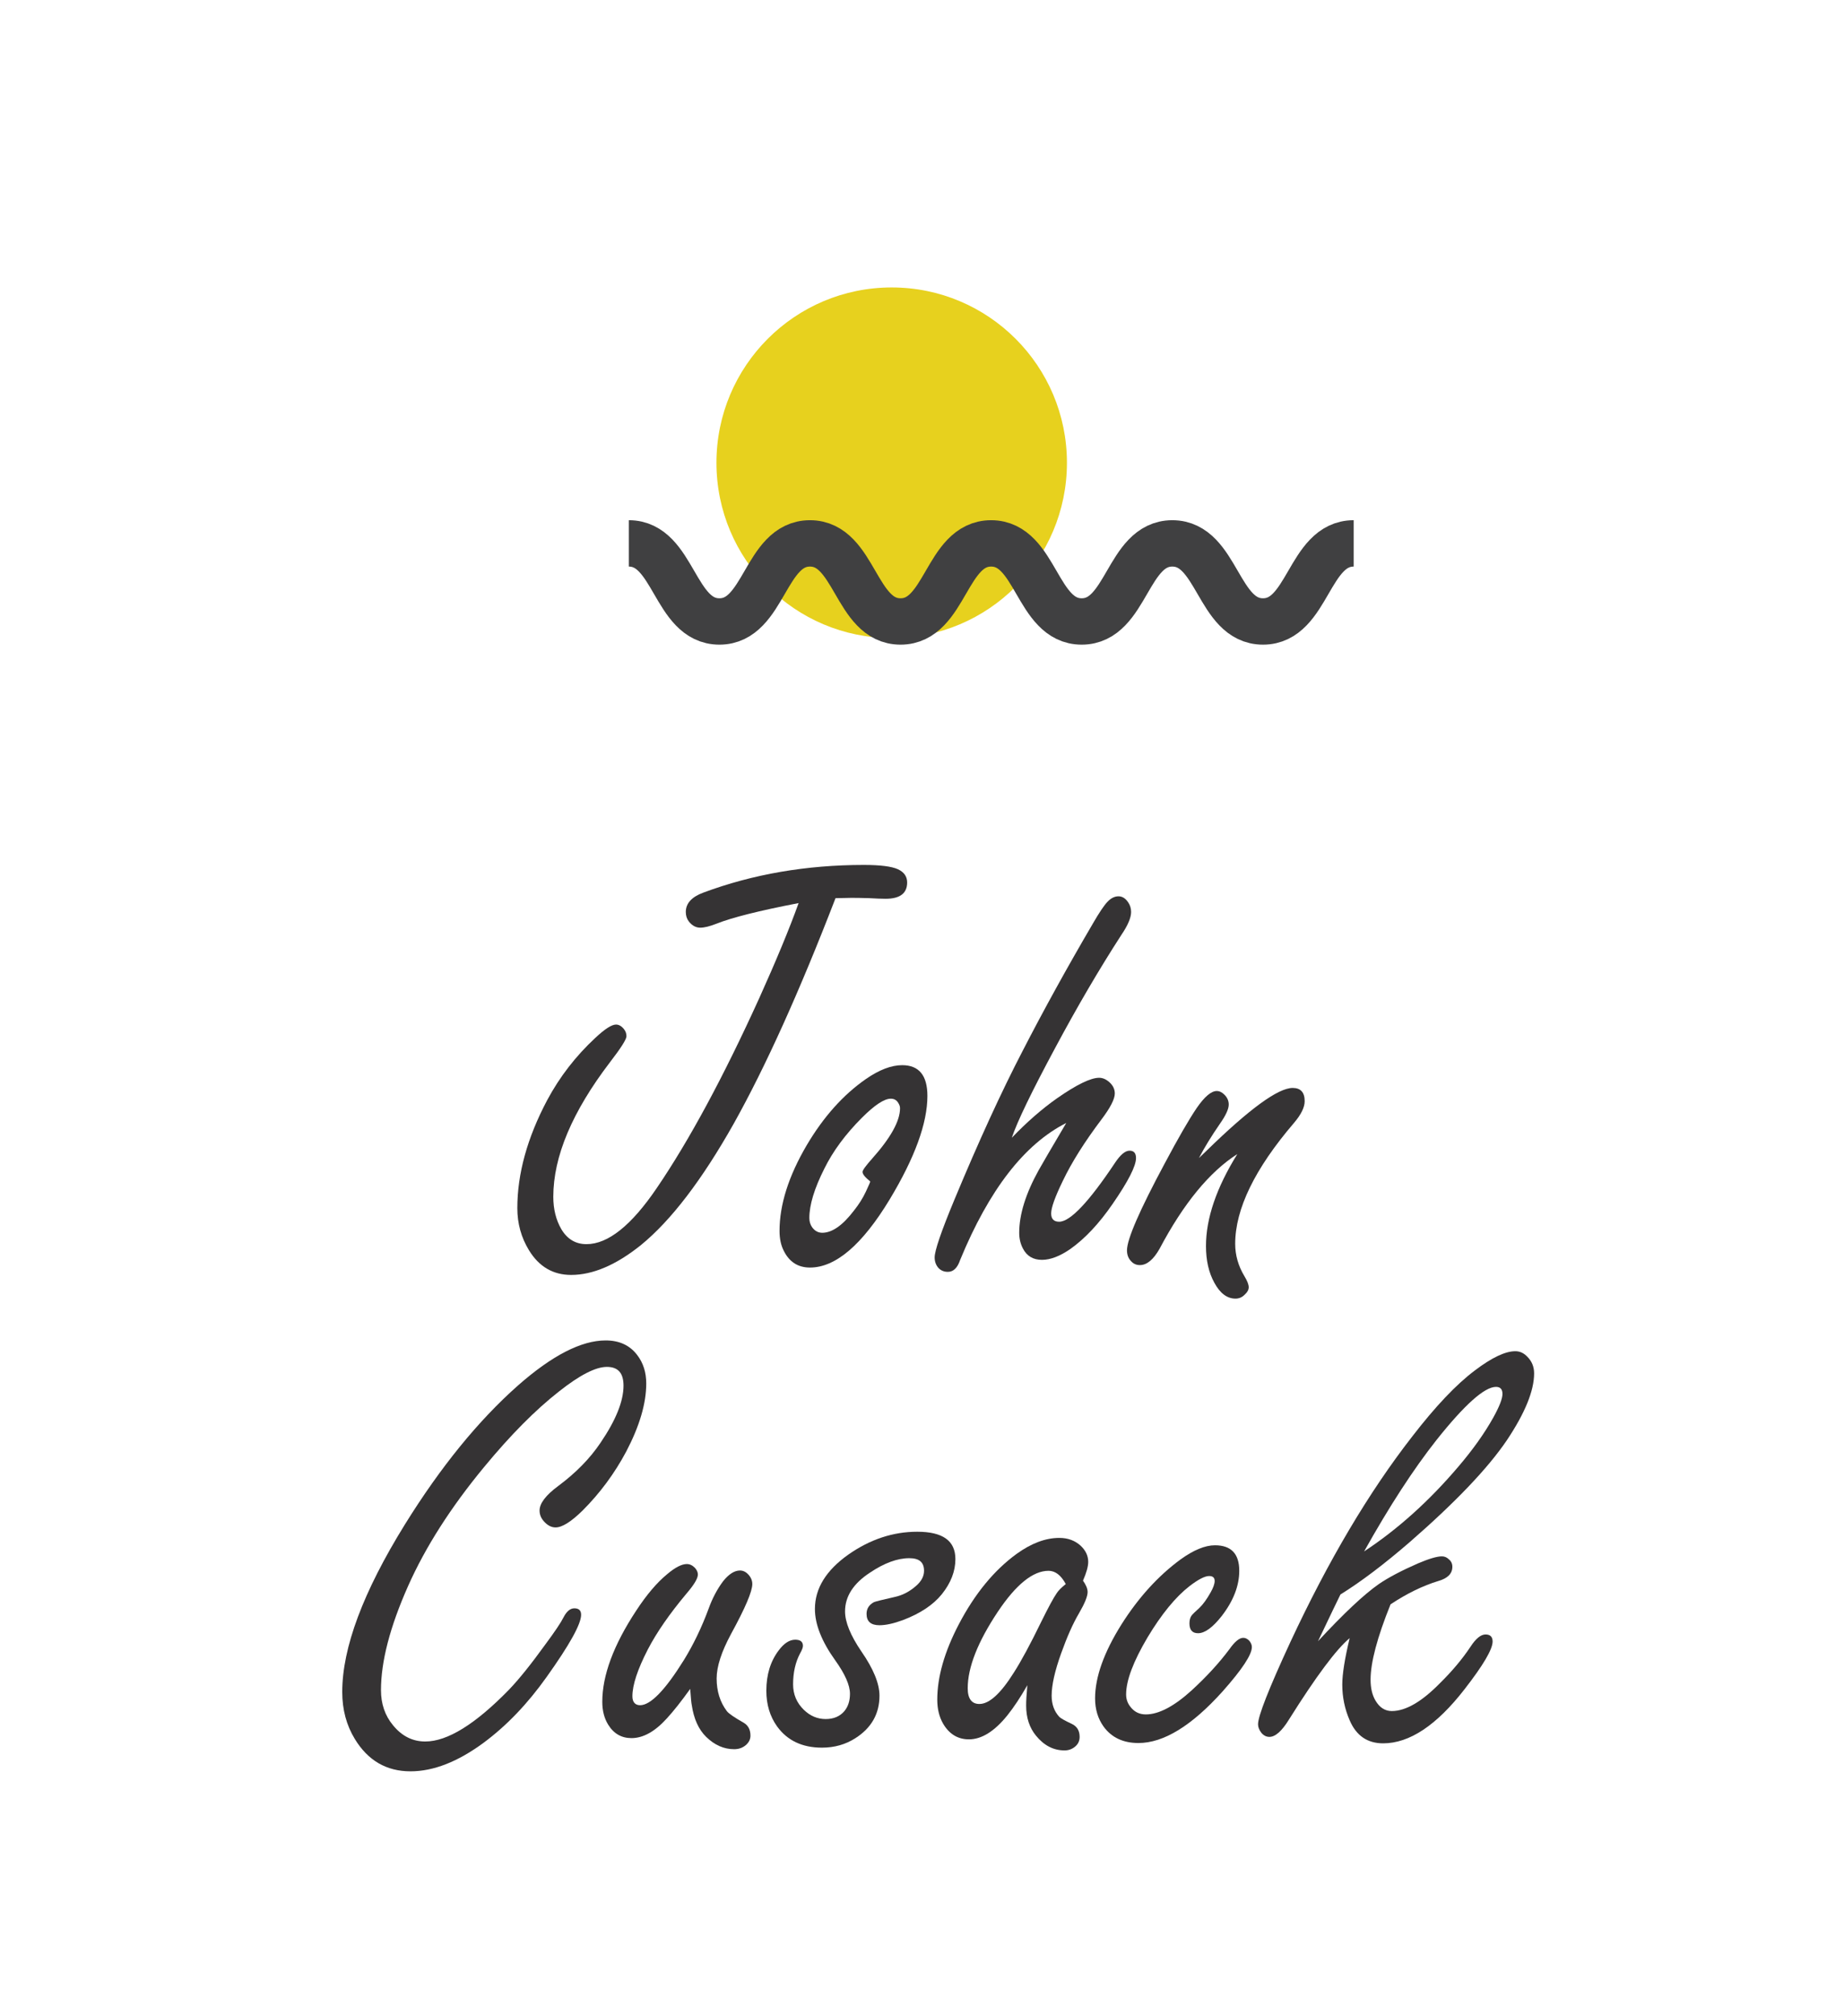
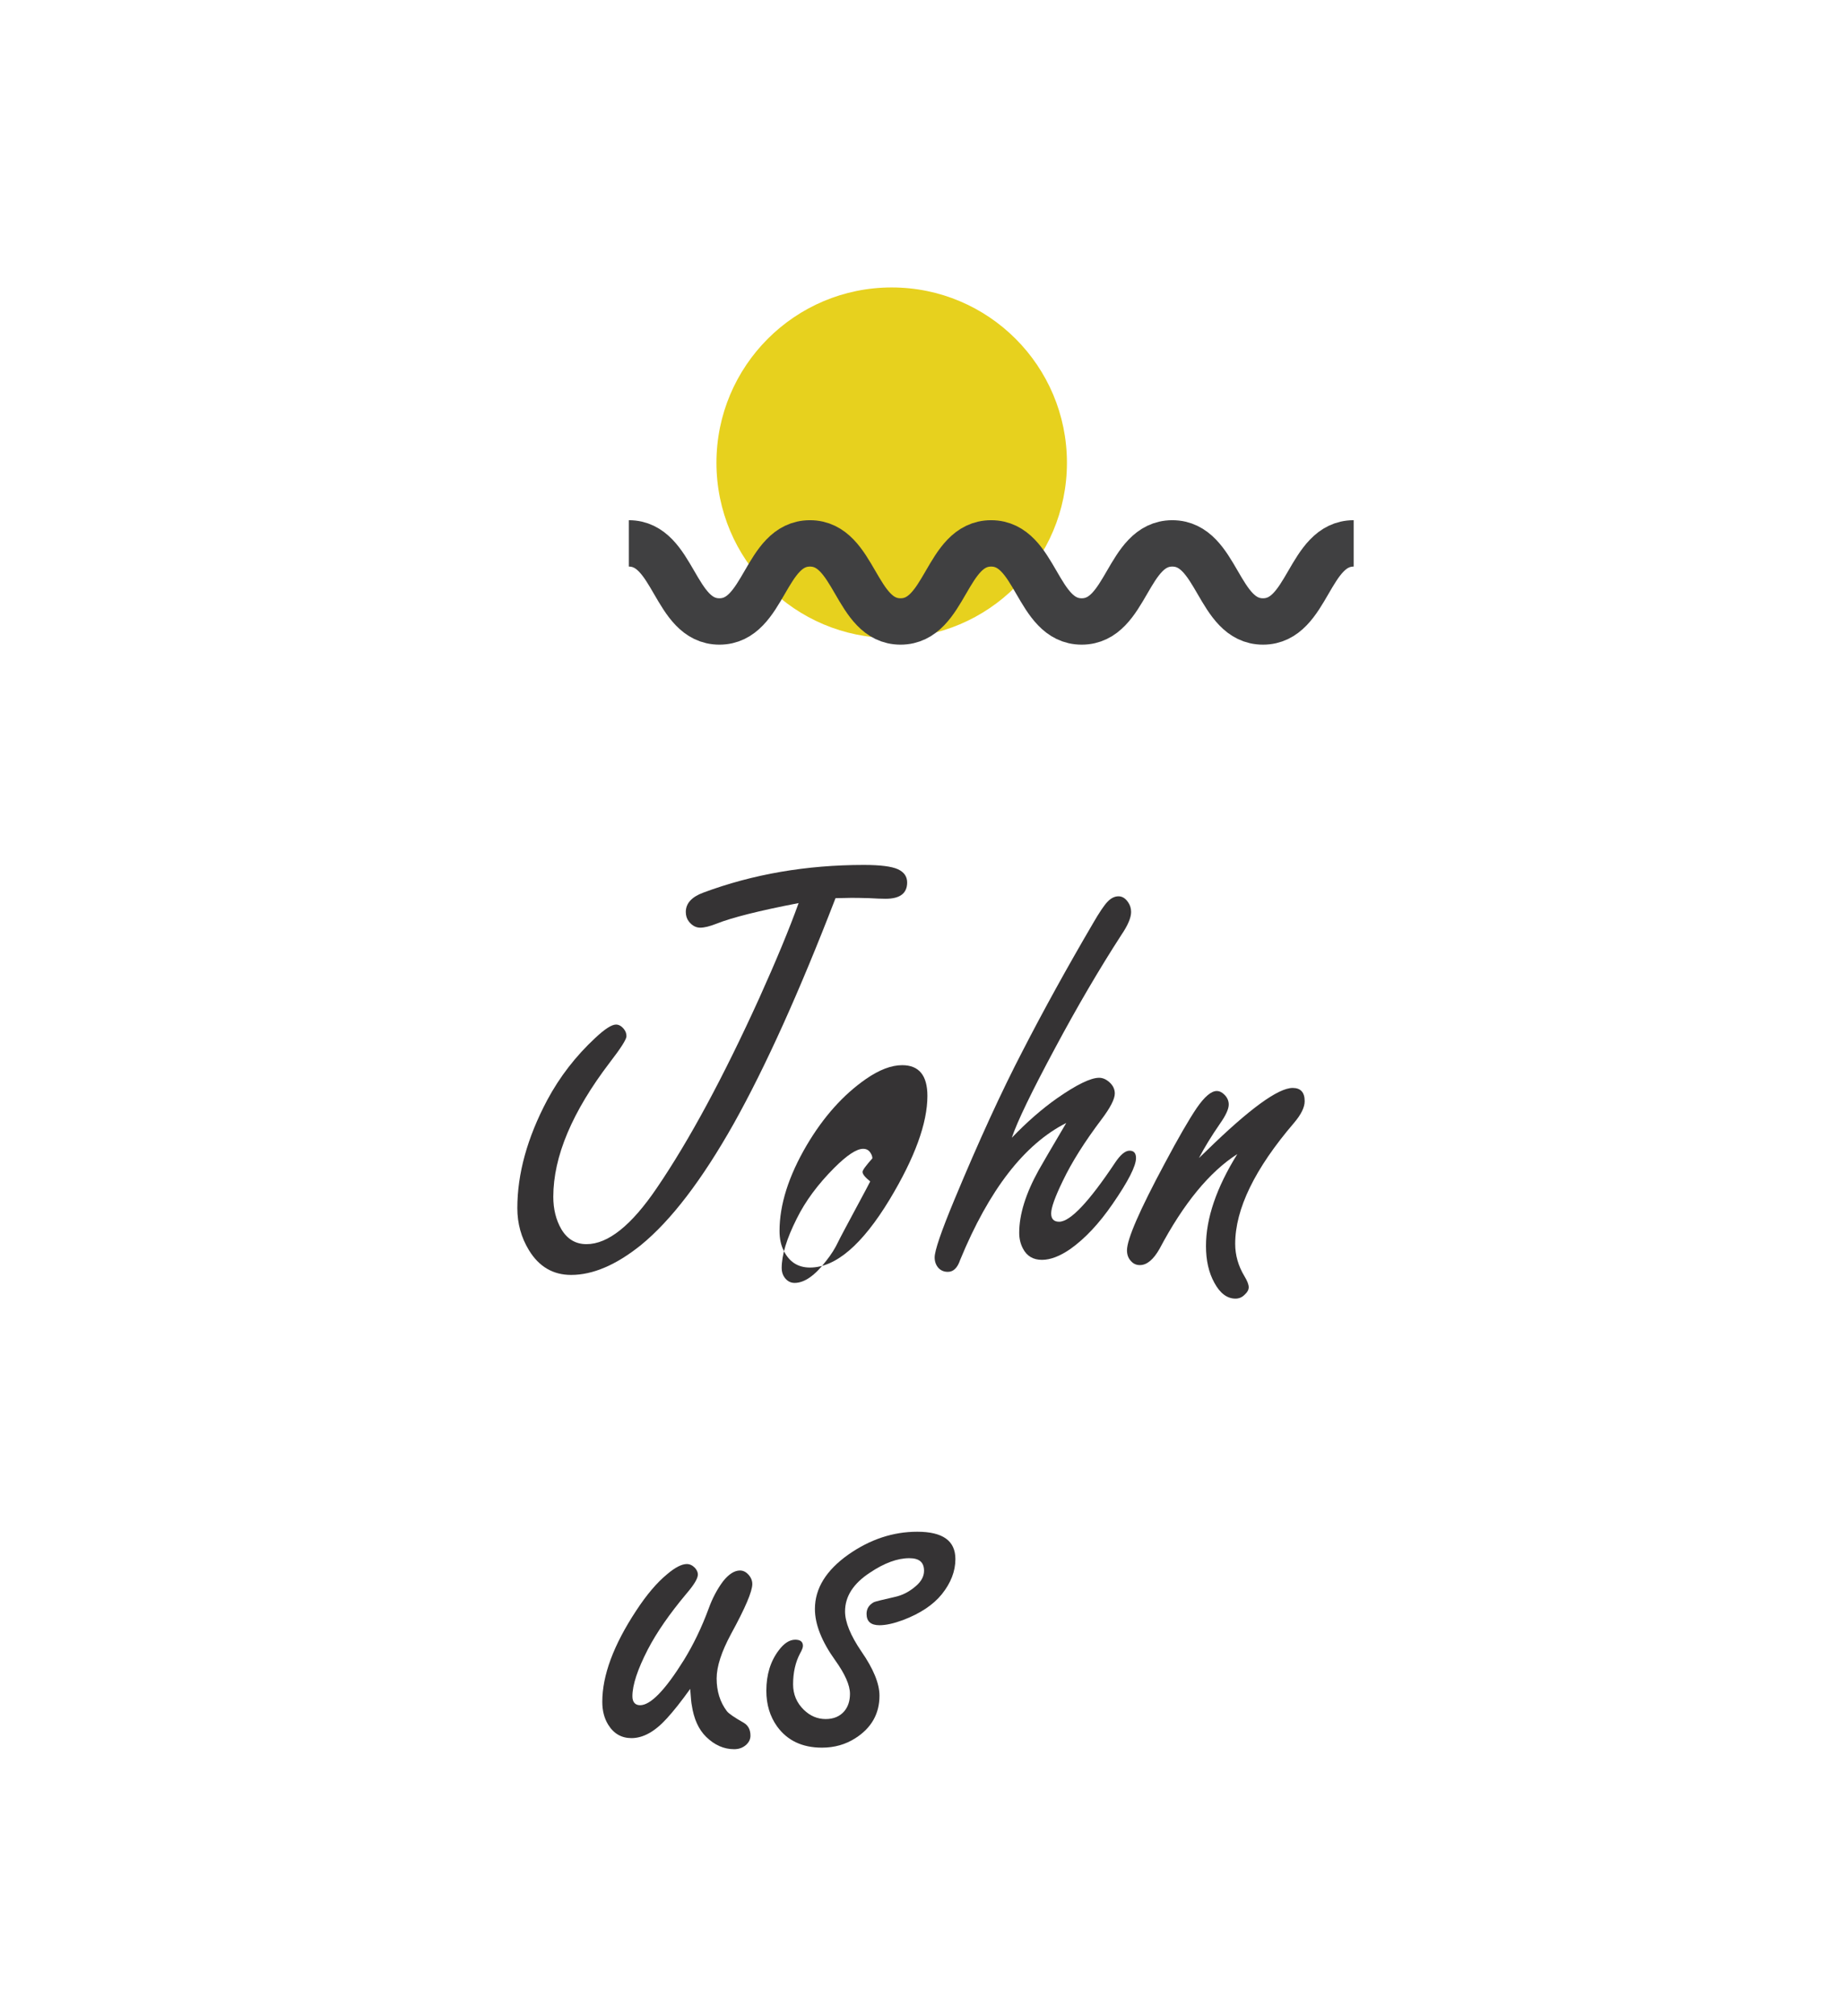
<svg xmlns="http://www.w3.org/2000/svg" version="1.1" id="Layer_1" x="0px" y="0px" viewBox="0 0 140.582 153.603" enable-background="new 0 0 140.582 153.603" xml:space="preserve">
-   <rect fill="#FFFFFF" width="140.582" height="153.603" />
  <g>
    <circle fill="#E7D11E" cx="67.98" cy="35.265" r="13.36" />
    <g>
      <path fill="none" stroke="#404041" stroke-width="3.534" stroke-miterlimit="10" d="M47.94,41.409c3.452,0,3.452,5.95,6.905,5.95    c3.452,0,3.452-5.95,6.905-5.95c3.452,0,3.452,5.95,6.905,5.95c3.453,0,3.453-5.95,6.907-5.95c3.452,0,3.452,5.95,6.903,5.95    c3.455,0,3.455-5.95,6.909-5.95c3.457,0,3.457,5.95,6.914,5.95s3.457-5.95,6.914-5.95" />
    </g>
  </g>
  <g>
    <g>
      <path fill="#353334" d="M63.698,68.445c-2.75,7.125-5.336,12.851-7.758,17.179c-2.422,4.297-4.781,7.383-7.078,9.258    c-1.891,1.516-3.664,2.273-5.32,2.273c-1.375,0-2.445-0.625-3.211-1.875c-0.594-0.969-0.891-2.039-0.891-3.211    c0-2.625,0.758-5.367,2.273-8.227c0.953-1.781,2.18-3.367,3.68-4.758c0.719-0.672,1.242-1.008,1.57-1.008    c0.219,0,0.422,0.117,0.609,0.352c0.125,0.156,0.188,0.336,0.188,0.539c0,0.234-0.422,0.898-1.266,1.992    c-2.875,3.766-4.312,7.18-4.312,10.242c0,0.938,0.203,1.758,0.609,2.461c0.453,0.766,1.094,1.148,1.922,1.148    c1.641,0,3.43-1.43,5.367-4.289c2.469-3.625,5.07-8.445,7.805-14.46c1.297-2.875,2.297-5.289,3-7.242    c-3,0.578-5.086,1.102-6.258,1.57c-0.516,0.203-0.93,0.305-1.242,0.305c-0.328,0-0.617-0.156-0.867-0.469    c-0.156-0.203-0.234-0.445-0.234-0.727c0-0.656,0.445-1.148,1.336-1.477c3.781-1.406,7.859-2.109,12.234-2.109    c1.25,0,2.117,0.109,2.602,0.328c0.469,0.219,0.703,0.555,0.703,1.008c0,0.828-0.547,1.242-1.641,1.242    c-0.312,0-0.734-0.016-1.266-0.047c-0.531-0.016-0.977-0.023-1.336-0.023C64.651,68.421,64.245,68.429,63.698,68.445z" />
-       <path fill="#353334" d="M68.781,81.171c1.281,0,1.922,0.781,1.922,2.344c0,2.078-0.961,4.711-2.883,7.898    c-2.094,3.453-4.117,5.18-6.07,5.18c-0.906,0-1.57-0.422-1.992-1.266c-0.219-0.422-0.328-0.93-0.328-1.523    c0-2,0.688-4.172,2.062-6.516c1.281-2.172,2.789-3.859,4.523-5.062C67.031,81.522,67.953,81.171,68.781,81.171z M66.343,90.03    c-0.391-0.312-0.586-0.555-0.586-0.727c0-0.125,0.25-0.469,0.75-1.031c1.406-1.578,2.109-2.852,2.109-3.82    c0-0.125-0.039-0.25-0.117-0.375c-0.125-0.234-0.32-0.352-0.586-0.352c-0.5,0-1.234,0.484-2.203,1.453    c-1.25,1.25-2.203,2.539-2.859,3.867c-0.766,1.516-1.148,2.773-1.148,3.773c0,0.266,0.07,0.5,0.211,0.703    c0.203,0.281,0.461,0.422,0.773,0.422c0.75,0,1.555-0.562,2.414-1.688c0.375-0.469,0.68-0.953,0.914-1.453    S66.359,90.046,66.343,90.03z" />
+       <path fill="#353334" d="M68.781,81.171c1.281,0,1.922,0.781,1.922,2.344c0,2.078-0.961,4.711-2.883,7.898    c-2.094,3.453-4.117,5.18-6.07,5.18c-0.906,0-1.57-0.422-1.992-1.266c-0.219-0.422-0.328-0.93-0.328-1.523    c0-2,0.688-4.172,2.062-6.516c1.281-2.172,2.789-3.859,4.523-5.062C67.031,81.522,67.953,81.171,68.781,81.171z M66.343,90.03    c-0.391-0.312-0.586-0.555-0.586-0.727c0-0.125,0.25-0.469,0.75-1.031c0-0.125-0.039-0.25-0.117-0.375c-0.125-0.234-0.32-0.352-0.586-0.352c-0.5,0-1.234,0.484-2.203,1.453    c-1.25,1.25-2.203,2.539-2.859,3.867c-0.766,1.516-1.148,2.773-1.148,3.773c0,0.266,0.07,0.5,0.211,0.703    c0.203,0.281,0.461,0.422,0.773,0.422c0.75,0,1.555-0.562,2.414-1.688c0.375-0.469,0.68-0.953,0.914-1.453    S66.359,90.046,66.343,90.03z" />
      <path fill="#353334" d="M77.138,86.702c1.156-1.203,2.312-2.211,3.469-3.023c1.484-1.031,2.547-1.547,3.188-1.547    c0.266,0,0.523,0.109,0.773,0.328c0.281,0.25,0.422,0.539,0.422,0.867c0,0.422-0.336,1.078-1.008,1.969    c-1.297,1.719-2.281,3.281-2.953,4.688c-0.594,1.219-0.891,2.047-0.891,2.484c0,0.422,0.203,0.633,0.609,0.633    c0.844,0,2.266-1.5,4.266-4.5c0.406-0.609,0.773-0.914,1.102-0.914s0.492,0.188,0.492,0.562c0,0.609-0.594,1.773-1.781,3.492    c-1.031,1.5-2.109,2.648-3.234,3.445c-0.797,0.547-1.516,0.82-2.156,0.82c-0.672,0-1.156-0.289-1.453-0.867    c-0.188-0.359-0.281-0.758-0.281-1.195c0-1.391,0.492-2.977,1.477-4.758c0.234-0.422,0.938-1.625,2.109-3.609    c-3.188,1.609-5.883,5.086-8.086,10.43c-0.203,0.609-0.516,0.914-0.938,0.914c-0.297,0-0.539-0.102-0.727-0.305    c-0.188-0.219-0.281-0.484-0.281-0.797c0-0.516,0.5-1.977,1.5-4.383c1.859-4.469,3.594-8.25,5.203-11.344    c1.609-3.125,3.398-6.367,5.367-9.726c0.469-0.812,0.836-1.359,1.102-1.641s0.547-0.422,0.844-0.422    c0.281,0,0.523,0.148,0.727,0.445c0.156,0.219,0.234,0.469,0.234,0.75c0,0.438-0.25,1.023-0.75,1.758    c-1.688,2.609-3.367,5.477-5.039,8.601C78.646,83.202,77.545,85.483,77.138,86.702z" />
      <path fill="#353334" d="M91.403,88.249c0.203-0.188,0.398-0.375,0.586-0.562c3.266-3.188,5.453-4.781,6.562-4.781    c0.609,0,0.914,0.336,0.914,1.008c0,0.469-0.273,1.023-0.82,1.664c-2.984,3.484-4.477,6.555-4.477,9.211    c0,0.859,0.234,1.68,0.703,2.461c0.219,0.359,0.328,0.641,0.328,0.844c0,0.188-0.094,0.367-0.281,0.539    c-0.203,0.219-0.445,0.328-0.727,0.328c-0.641,0-1.18-0.406-1.617-1.219c-0.422-0.766-0.633-1.695-0.633-2.789    c0-2.109,0.797-4.445,2.391-7.008c-2.125,1.359-4.102,3.766-5.93,7.219c-0.469,0.828-0.969,1.242-1.5,1.242    c-0.266,0-0.484-0.094-0.656-0.281c-0.219-0.219-0.328-0.5-0.328-0.844c0-0.844,0.961-3.055,2.883-6.633    c1.031-1.938,1.844-3.344,2.438-4.219c0.594-0.859,1.102-1.289,1.523-1.289c0.203,0,0.398,0.094,0.586,0.281    c0.219,0.219,0.328,0.469,0.328,0.75c0,0.344-0.227,0.836-0.68,1.477C92.34,86.6,91.809,87.468,91.403,88.249z" />
-       <path fill="#353334" d="M46.174,102.147c1.047,0,1.852,0.375,2.414,1.125c0.453,0.594,0.68,1.312,0.68,2.156    c0,1.516-0.508,3.242-1.523,5.18c-0.891,1.672-2,3.172-3.328,4.5c-0.875,0.859-1.562,1.289-2.062,1.289    c-0.328,0-0.633-0.164-0.914-0.492c-0.203-0.234-0.305-0.5-0.305-0.797c0-0.547,0.477-1.172,1.43-1.875    c1.344-1,2.414-2.094,3.211-3.281c1.172-1.719,1.758-3.172,1.758-4.359c0-0.484-0.105-0.844-0.316-1.078s-0.527-0.352-0.949-0.352    c-0.859,0-2.078,0.625-3.656,1.875c-1.797,1.406-3.695,3.32-5.695,5.742c-2.547,3.078-4.484,6.109-5.812,9.094    c-1.375,3.094-2.062,5.734-2.062,7.922c0,1.047,0.305,1.938,0.914,2.672c0.672,0.828,1.492,1.242,2.461,1.242    c1.688,0,3.812-1.312,6.375-3.938c0.766-0.797,1.695-1.953,2.789-3.469c0.719-0.969,1.18-1.656,1.383-2.062    c0.234-0.453,0.508-0.68,0.82-0.68c0.344,0,0.516,0.164,0.516,0.492c0,0.703-0.875,2.281-2.625,4.734    c-1.453,2.047-3.055,3.719-4.805,5.016c-1.969,1.453-3.828,2.18-5.578,2.18c-1.828,0-3.242-0.82-4.242-2.461    c-0.641-1.047-0.961-2.242-0.961-3.586c0-3.375,1.594-7.633,4.781-12.773c2.719-4.375,5.586-7.898,8.602-10.57    C42.081,103.296,44.315,102.147,46.174,102.147z" />
      <path fill="#353334" d="M52.619,128.702c-0.672,0.938-1.266,1.688-1.781,2.25c-0.906,1-1.805,1.5-2.695,1.5    c-0.766,0-1.359-0.344-1.781-1.031c-0.297-0.484-0.445-1.062-0.445-1.734c0-2.016,0.859-4.328,2.578-6.938    c0.797-1.219,1.586-2.148,2.367-2.789c0.609-0.516,1.109-0.773,1.5-0.773c0.219,0,0.422,0.094,0.609,0.281    c0.156,0.172,0.234,0.344,0.234,0.516c0,0.297-0.289,0.781-0.867,1.453c-1.297,1.547-2.281,2.969-2.953,4.266    c-0.781,1.516-1.172,2.703-1.172,3.562c0,0.219,0.051,0.387,0.152,0.504s0.246,0.176,0.434,0.176c0.797,0,1.906-1.141,3.328-3.422    c0.734-1.188,1.367-2.5,1.898-3.938c0.281-0.781,0.648-1.477,1.102-2.086c0.438-0.547,0.867-0.82,1.289-0.82    c0.234,0,0.445,0.102,0.633,0.305c0.203,0.219,0.305,0.461,0.305,0.727c0,0.562-0.539,1.828-1.617,3.797    c-0.734,1.359-1.102,2.492-1.102,3.398c0,0.969,0.258,1.797,0.773,2.484c0.141,0.188,0.57,0.484,1.289,0.891    c0.344,0.203,0.516,0.531,0.516,0.984c0,0.281-0.121,0.523-0.363,0.727s-0.535,0.305-0.879,0.305    c-0.781,0-1.492-0.312-2.133-0.938c-0.578-0.562-0.945-1.375-1.102-2.438C52.705,129.78,52.666,129.374,52.619,128.702z" />
      <path fill="#353334" d="M69.93,116.725c0.969,0,1.695,0.172,2.18,0.516s0.727,0.867,0.727,1.57c0,0.922-0.344,1.812-1.031,2.672    c-0.656,0.812-1.641,1.469-2.953,1.969c-0.719,0.266-1.32,0.398-1.805,0.398c-0.656,0-0.984-0.289-0.984-0.867    c0-0.391,0.188-0.688,0.562-0.891c0.094-0.047,0.625-0.18,1.594-0.398c0.578-0.125,1.109-0.398,1.594-0.82    c0.422-0.359,0.633-0.75,0.633-1.172c0-0.328-0.094-0.57-0.281-0.727s-0.469-0.234-0.844-0.234c-0.906,0-1.906,0.367-3,1.102    c-1.266,0.828-1.898,1.812-1.898,2.953c0,0.812,0.414,1.828,1.242,3.047c0.922,1.328,1.383,2.453,1.383,3.375    c0,1.375-0.609,2.453-1.828,3.234c-0.75,0.484-1.602,0.727-2.555,0.727c-1.5,0-2.641-0.539-3.422-1.617    c-0.547-0.766-0.82-1.672-0.82-2.719c0-1.219,0.312-2.242,0.938-3.07c0.406-0.547,0.828-0.82,1.266-0.82    c0.391,0,0.586,0.156,0.586,0.469c0,0.125-0.07,0.312-0.211,0.562c-0.359,0.672-0.539,1.461-0.539,2.367    c0,0.766,0.273,1.414,0.82,1.945c0.484,0.469,1.039,0.703,1.664,0.703c0.609,0,1.086-0.203,1.43-0.609    c0.281-0.344,0.422-0.781,0.422-1.312c0-0.656-0.375-1.508-1.125-2.555c-1.031-1.438-1.547-2.742-1.547-3.914    c0-1.562,0.852-2.945,2.555-4.148C66.337,117.304,68.087,116.725,69.93,116.725z" />
-       <path fill="#353334" d="M78.322,128.421c-0.516,0.906-1.023,1.672-1.523,2.297c-0.984,1.219-1.961,1.828-2.93,1.828    c-0.844,0-1.5-0.398-1.969-1.195c-0.297-0.516-0.445-1.125-0.445-1.828c0-1.734,0.547-3.648,1.641-5.742    c1.219-2.328,2.688-4.117,4.406-5.367c1.125-0.812,2.211-1.219,3.258-1.219c0.656,0,1.203,0.203,1.641,0.609    c0.375,0.359,0.562,0.766,0.562,1.219c0,0.344-0.133,0.82-0.398,1.43c0.234,0.328,0.352,0.617,0.352,0.867    c0,0.328-0.219,0.867-0.656,1.617c-0.453,0.766-0.906,1.781-1.359,3.047c-0.484,1.344-0.727,2.422-0.727,3.234    c0,0.656,0.195,1.195,0.586,1.617c0.109,0.109,0.43,0.289,0.961,0.539c0.391,0.188,0.586,0.516,0.586,0.984    c0,0.297-0.109,0.539-0.328,0.727c-0.234,0.203-0.508,0.305-0.82,0.305c-0.844,0-1.57-0.375-2.18-1.125    c-0.5-0.609-0.75-1.375-0.75-2.297C78.228,129.655,78.259,129.14,78.322,128.421z M81.252,120.71    c-0.188-0.344-0.391-0.598-0.609-0.762s-0.453-0.246-0.703-0.246c-1.188,0-2.477,1.039-3.867,3.117    c-1.531,2.297-2.297,4.242-2.297,5.836c0,0.391,0.074,0.688,0.223,0.891s0.371,0.305,0.668,0.305c0.75,0,1.625-0.797,2.625-2.391    c0.562-0.875,1.258-2.164,2.086-3.867c0.547-1.109,0.945-1.844,1.195-2.203C80.697,121.202,80.923,120.975,81.252,120.71z" />
-       <path fill="#353334" d="M92.626,117.757c1.234,0,1.852,0.648,1.852,1.945c0,1.141-0.445,2.289-1.336,3.445    c-0.688,0.875-1.289,1.312-1.805,1.312c-0.438,0-0.656-0.25-0.656-0.75c0-0.266,0.062-0.477,0.188-0.633    c0.047-0.062,0.234-0.242,0.562-0.539c0.281-0.266,0.57-0.664,0.867-1.195c0.203-0.359,0.305-0.648,0.305-0.867    c0-0.25-0.141-0.375-0.422-0.375c-0.328,0-0.828,0.258-1.5,0.773c-1.062,0.828-2.125,2.125-3.188,3.891    c-1.094,1.844-1.641,3.297-1.641,4.359c0,0.344,0.102,0.648,0.305,0.914c0.297,0.406,0.695,0.609,1.195,0.609    c0.984,0,2.148-0.609,3.492-1.828c1.141-1.047,2.102-2.094,2.883-3.141c0.406-0.578,0.758-0.867,1.055-0.867    c0.172,0,0.328,0.078,0.469,0.234c0.125,0.156,0.188,0.312,0.188,0.469c0,0.578-0.742,1.703-2.227,3.375    c-2.359,2.625-4.5,3.938-6.422,3.938c-1.156,0-2.039-0.414-2.648-1.242c-0.438-0.609-0.656-1.328-0.656-2.156    c0-1.625,0.672-3.508,2.016-5.648c1.297-2.047,2.797-3.695,4.5-4.945C91.001,118.116,91.876,117.757,92.626,117.757z" />
-       <path fill="#353334" d="M106.012,122.257c-1.016,2.516-1.523,4.43-1.523,5.742c0,0.641,0.125,1.172,0.375,1.594    c0.312,0.531,0.727,0.797,1.242,0.797c1.062,0,2.289-0.711,3.68-2.133c0.922-0.906,1.695-1.828,2.32-2.766    c0.406-0.625,0.789-0.938,1.148-0.938s0.539,0.18,0.539,0.539c0,0.594-0.719,1.812-2.156,3.656    c-2.125,2.734-4.188,4.102-6.188,4.102c-1.203,0-2.055-0.586-2.555-1.758c-0.375-0.859-0.562-1.766-0.562-2.719    c0-0.797,0.188-1.977,0.562-3.539c-1.016,0.844-2.555,2.906-4.617,6.188c-0.547,0.891-1.047,1.336-1.5,1.336    c-0.234,0-0.438-0.102-0.609-0.305c-0.172-0.219-0.258-0.438-0.258-0.656c0-0.625,0.82-2.711,2.461-6.258    c2.891-6.203,5.984-11.422,9.281-15.656c1.781-2.312,3.383-4,4.805-5.062c1.281-0.969,2.305-1.453,3.07-1.453    c0.344,0,0.648,0.141,0.914,0.422c0.344,0.344,0.516,0.766,0.516,1.266c0,1.328-0.695,3.031-2.086,5.109    c-1.453,2.141-3.922,4.727-7.406,7.758c-1.953,1.688-3.711,3.016-5.273,3.984c-0.203,0.406-0.773,1.594-1.711,3.562    c1.953-2.109,3.5-3.562,4.641-4.359c0.734-0.5,1.727-1.023,2.977-1.57c0.844-0.359,1.453-0.539,1.828-0.539    c0.203,0,0.383,0.078,0.539,0.234c0.172,0.141,0.258,0.328,0.258,0.562c0,0.516-0.352,0.875-1.055,1.078    C108.481,120.835,107.262,121.429,106.012,122.257z M103.997,118.225c2.562-1.688,4.953-3.836,7.172-6.445    c1.109-1.297,2-2.547,2.672-3.75c0.469-0.844,0.703-1.445,0.703-1.805s-0.164-0.539-0.492-0.539c-0.875,0-2.383,1.344-4.523,4.031    C107.762,111.952,105.919,114.788,103.997,118.225z" />
    </g>
  </g>
  <g>
</g>
  <g>
</g>
  <g>
</g>
  <g>
</g>
  <g>
</g>
  <g>
</g>
</svg>